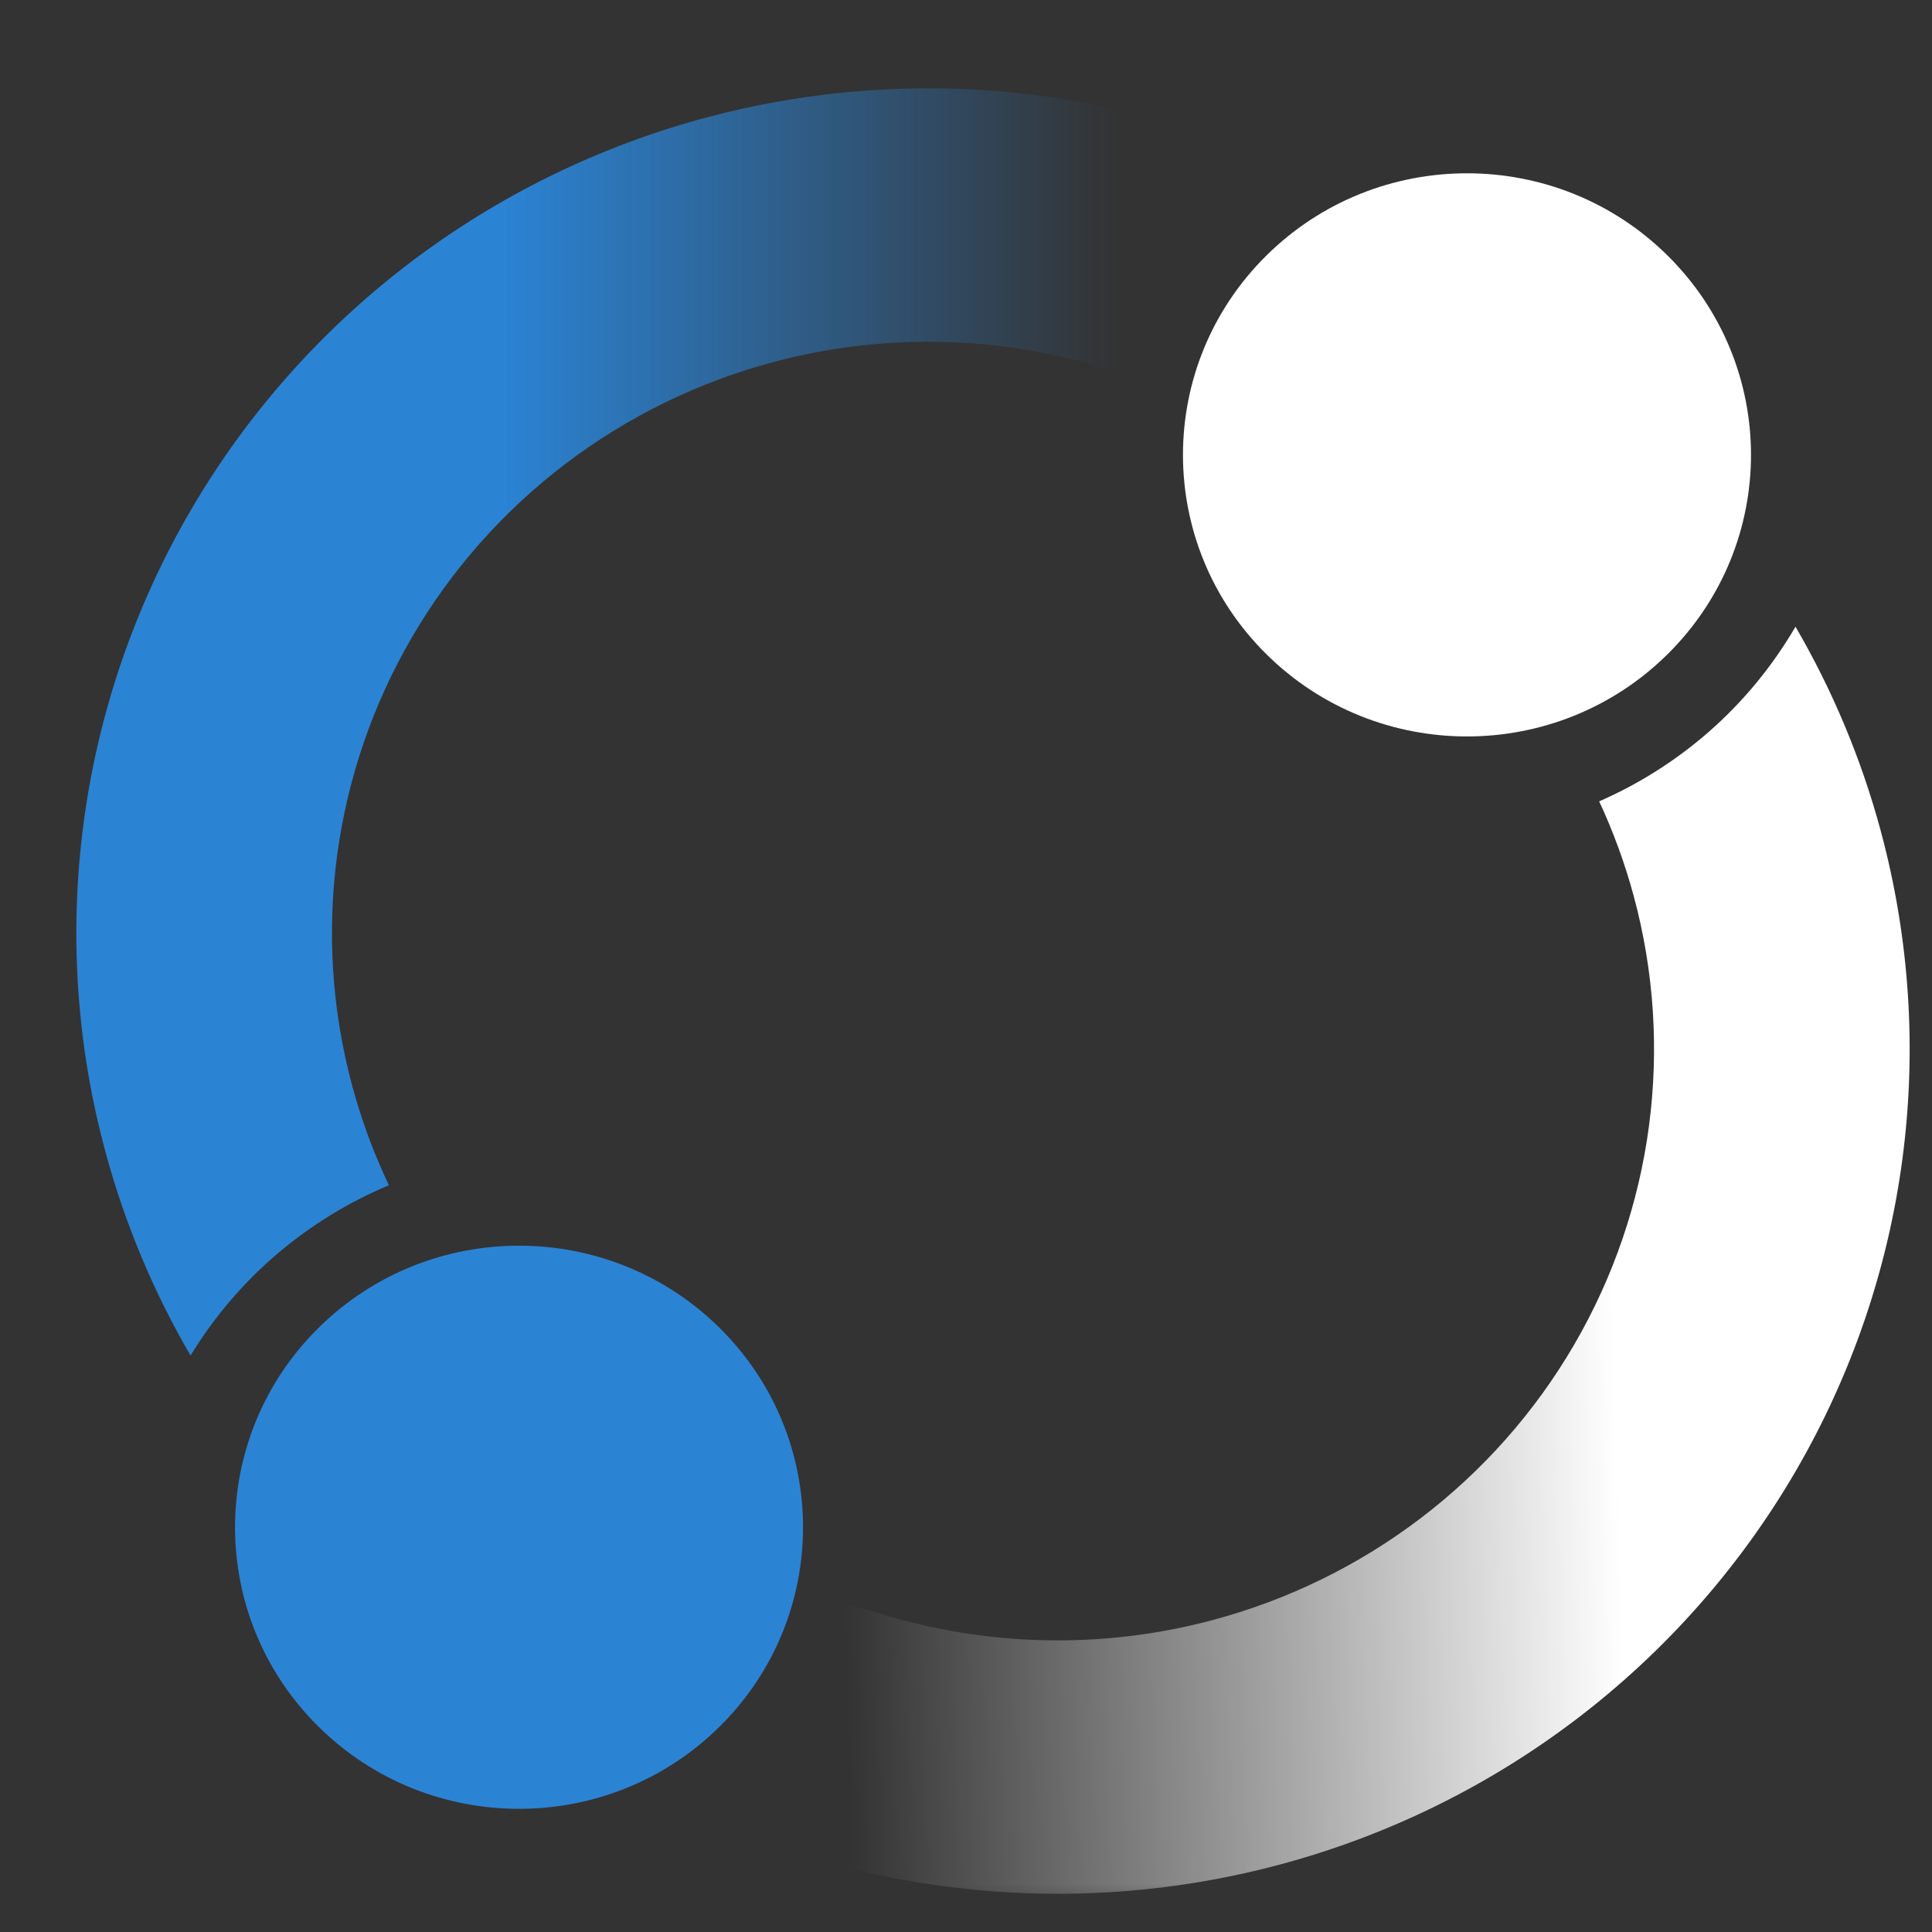
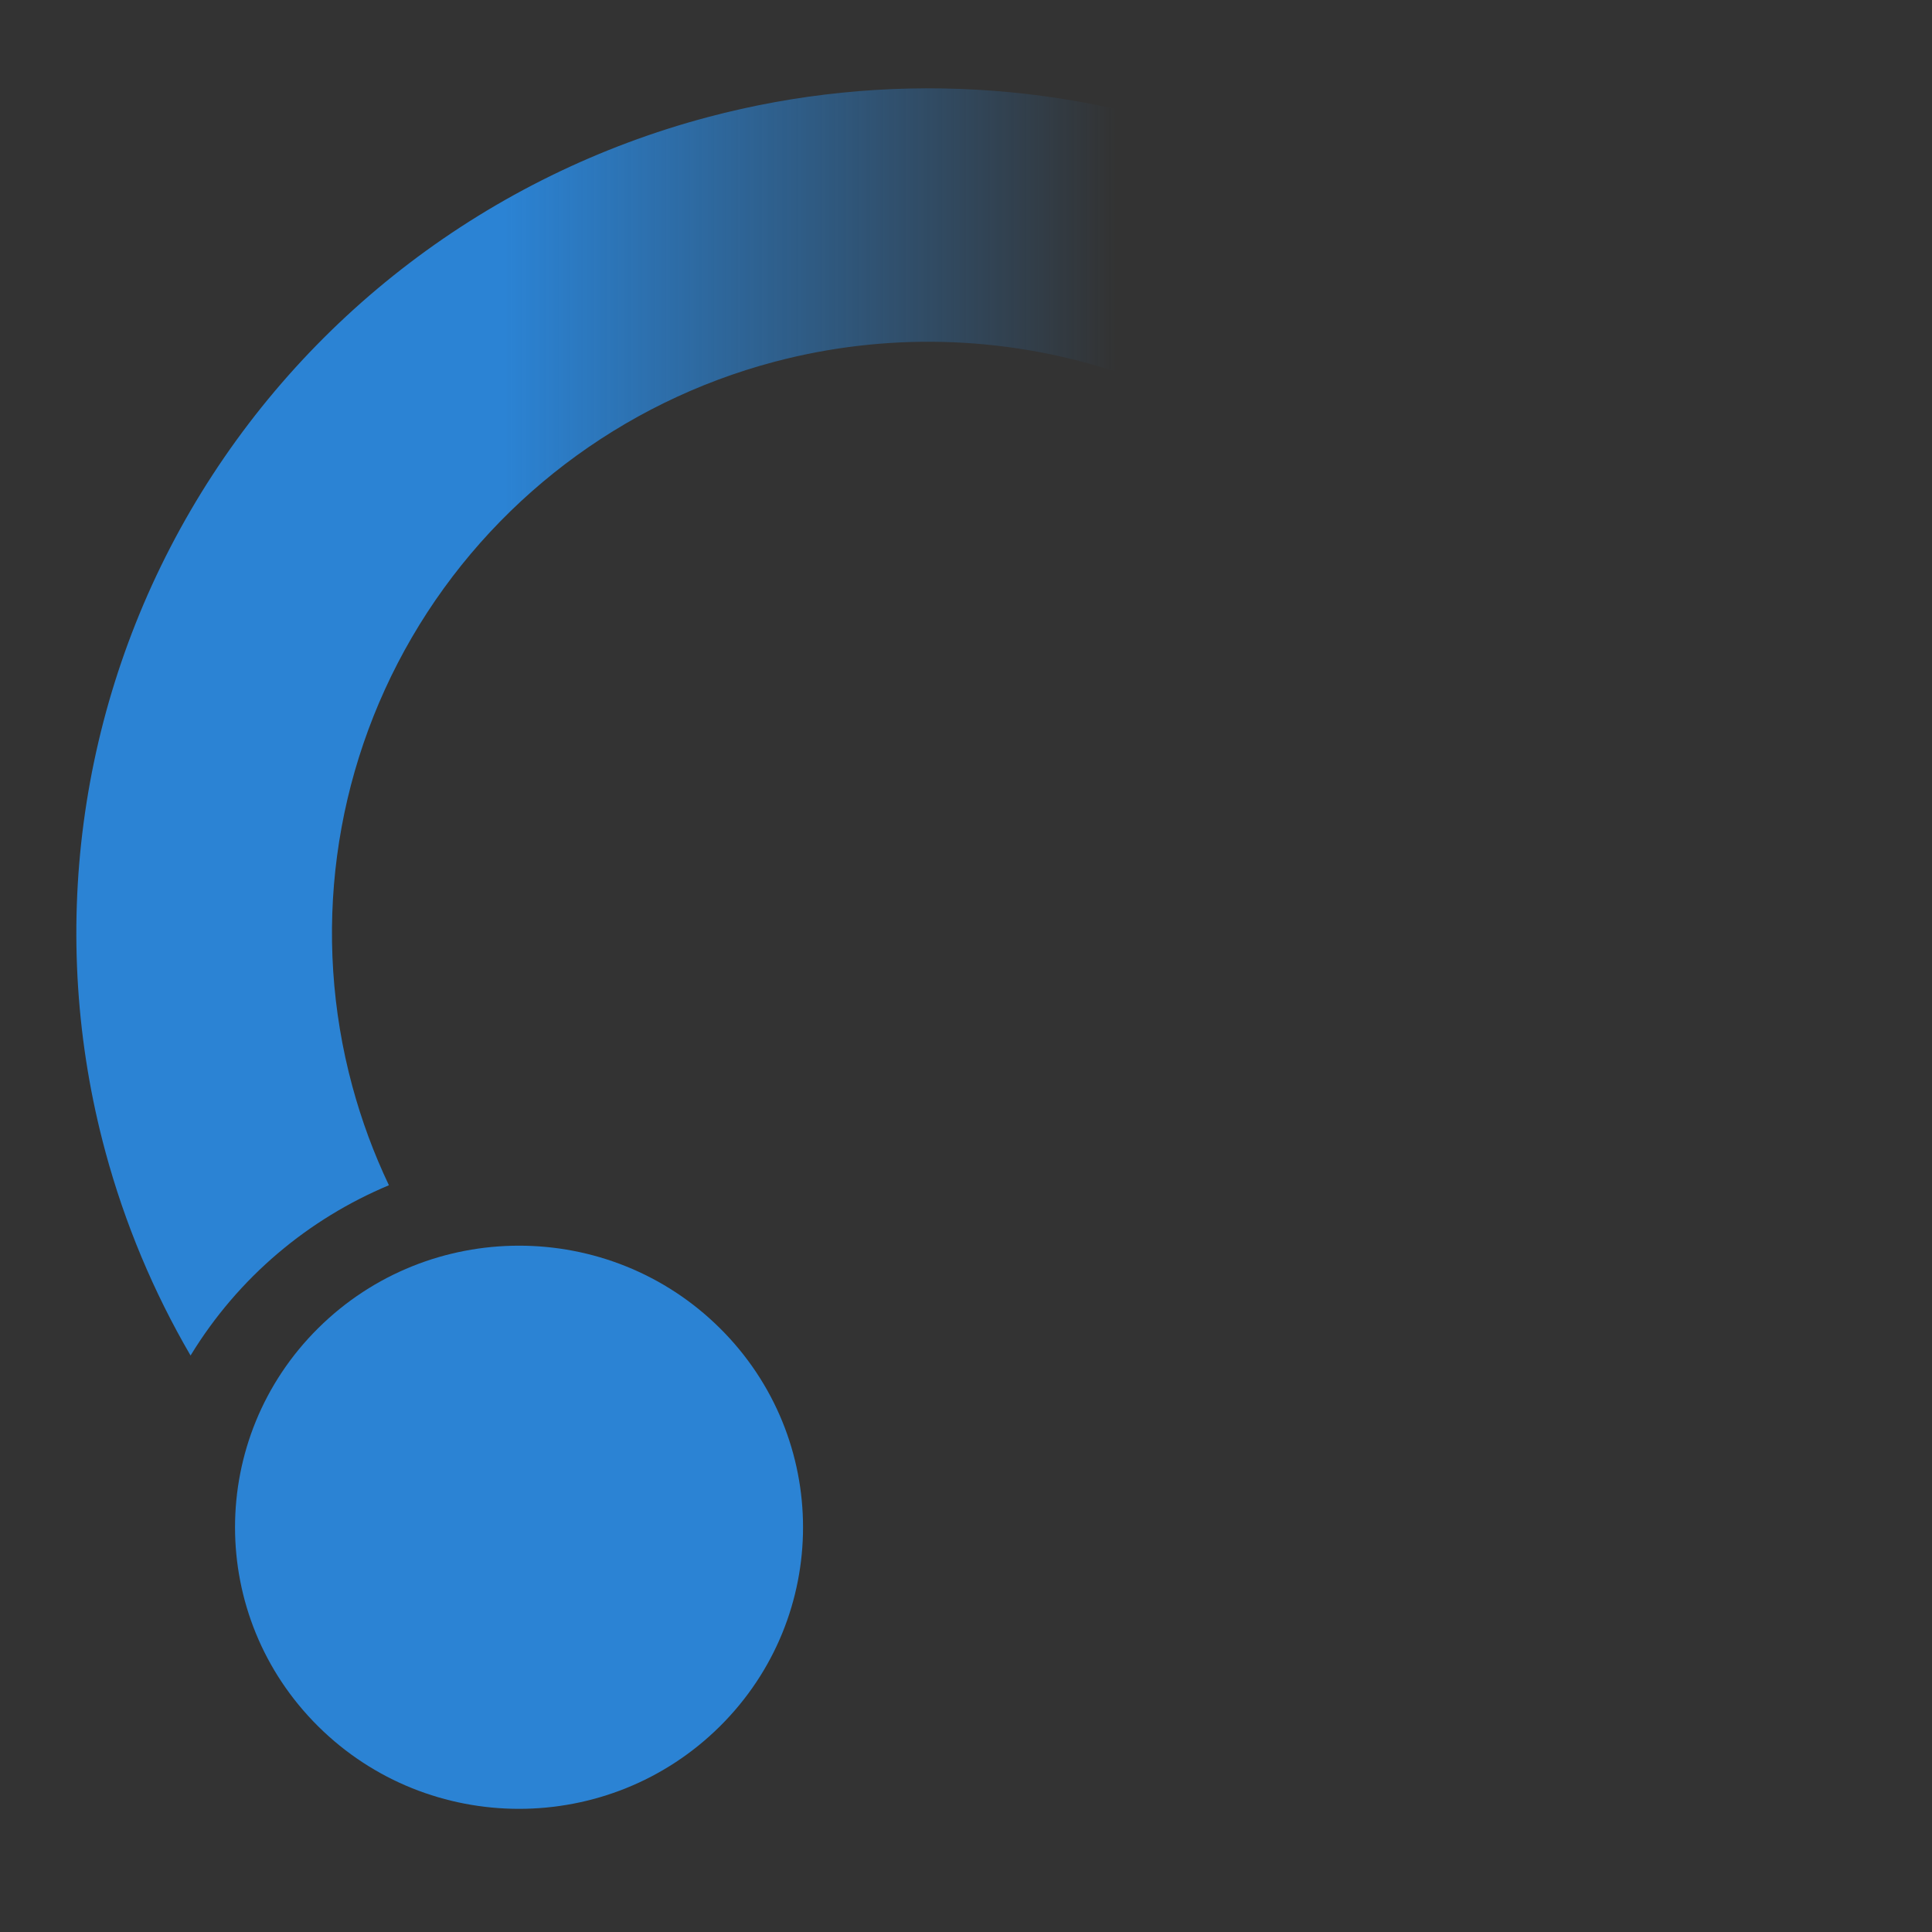
<svg xmlns="http://www.w3.org/2000/svg" width="60" height="60" viewBox="0 0 60 60" fill="none">
  <rect x="0" y="0" width="60" height="60" fill="#333333" stroke="none" />
  <mask id="mask0_364_3066" style="mask-type:luminance" maskUnits="userSpaceOnUse" x="0" y="0" width="60" height="60">
    <path d="M60 0.744H0.889V59.349H60V0.744Z" fill="white" />
  </mask>
  <g mask="url(#mask0_364_3066)">
    <path fill-rule="evenodd" clip-rule="evenodd" d="M38.489 4.553C40.53 5.346 41.174 7.784 40.078 9.666C38.982 11.548 36.558 12.146 34.47 11.485C31.114 10.422 27.494 10.321 24.038 11.239C19.293 12.5 15.247 15.578 12.791 19.795C10.335 24.013 9.669 29.026 10.941 33.73C11.229 34.796 11.61 35.825 12.078 36.809C9.596 37.849 7.413 39.646 5.918 42.097C4.77 40.128 3.877 38.002 3.273 35.767C1.456 29.047 2.407 21.886 5.916 15.86C9.425 9.835 15.205 5.438 21.983 3.637C27.476 2.178 33.259 2.52 38.489 4.553Z" fill="url(#paint0_linear_364_3066)" />
    <path d="M22.356 53.614C18.911 57.029 13.327 57.029 9.882 53.614C6.438 50.199 6.438 44.662 9.882 41.247C13.327 37.832 18.911 37.832 22.356 41.247C25.8 44.662 25.8 50.199 22.356 53.614Z" fill="#2B83D4" />
-     <path fill-rule="evenodd" clip-rule="evenodd" d="M23.188 57.005C21.147 56.211 20.503 53.774 21.599 51.891C22.695 50.009 25.119 49.411 27.207 50.072C30.563 51.136 34.183 51.236 37.639 50.318C42.384 49.057 46.43 45.98 48.886 41.762C51.343 37.544 52.008 32.532 50.737 27.827C50.462 26.812 50.102 25.828 49.664 24.887C52.139 23.804 54.302 21.961 55.761 19.463C56.907 21.432 57.801 23.556 58.404 25.79C60.221 32.511 59.27 39.671 55.761 45.697C52.252 51.722 46.472 56.119 39.694 57.92C34.202 59.379 28.418 59.037 23.188 57.005Z" fill="url(#paint1_linear_364_3066)" />
-     <path d="M39.322 7.943C42.766 4.528 48.351 4.528 51.795 7.943C55.24 11.358 55.24 16.895 51.795 20.31C48.351 23.725 42.766 23.725 39.322 20.31C35.877 16.895 35.877 11.358 39.322 7.943Z" fill="white" />
  </g>
  <defs>
    <linearGradient id="paint0_linear_364_3066" x1="34.666" y1="7.023" x2="15.666" y2="7.023" gradientUnits="userSpaceOnUse">
      <stop stop-color="#2B83D4" stop-opacity="0" />
      <stop offset="1" stop-color="#2B83D4" />
    </linearGradient>
    <linearGradient id="paint1_linear_364_3066" x1="26.222" y1="49.93" x2="62.11" y2="48.865" gradientUnits="userSpaceOnUse">
      <stop stop-color="white" stop-opacity="0" />
      <stop offset="0.673" stop-color="white" />
    </linearGradient>
  </defs>
</svg>